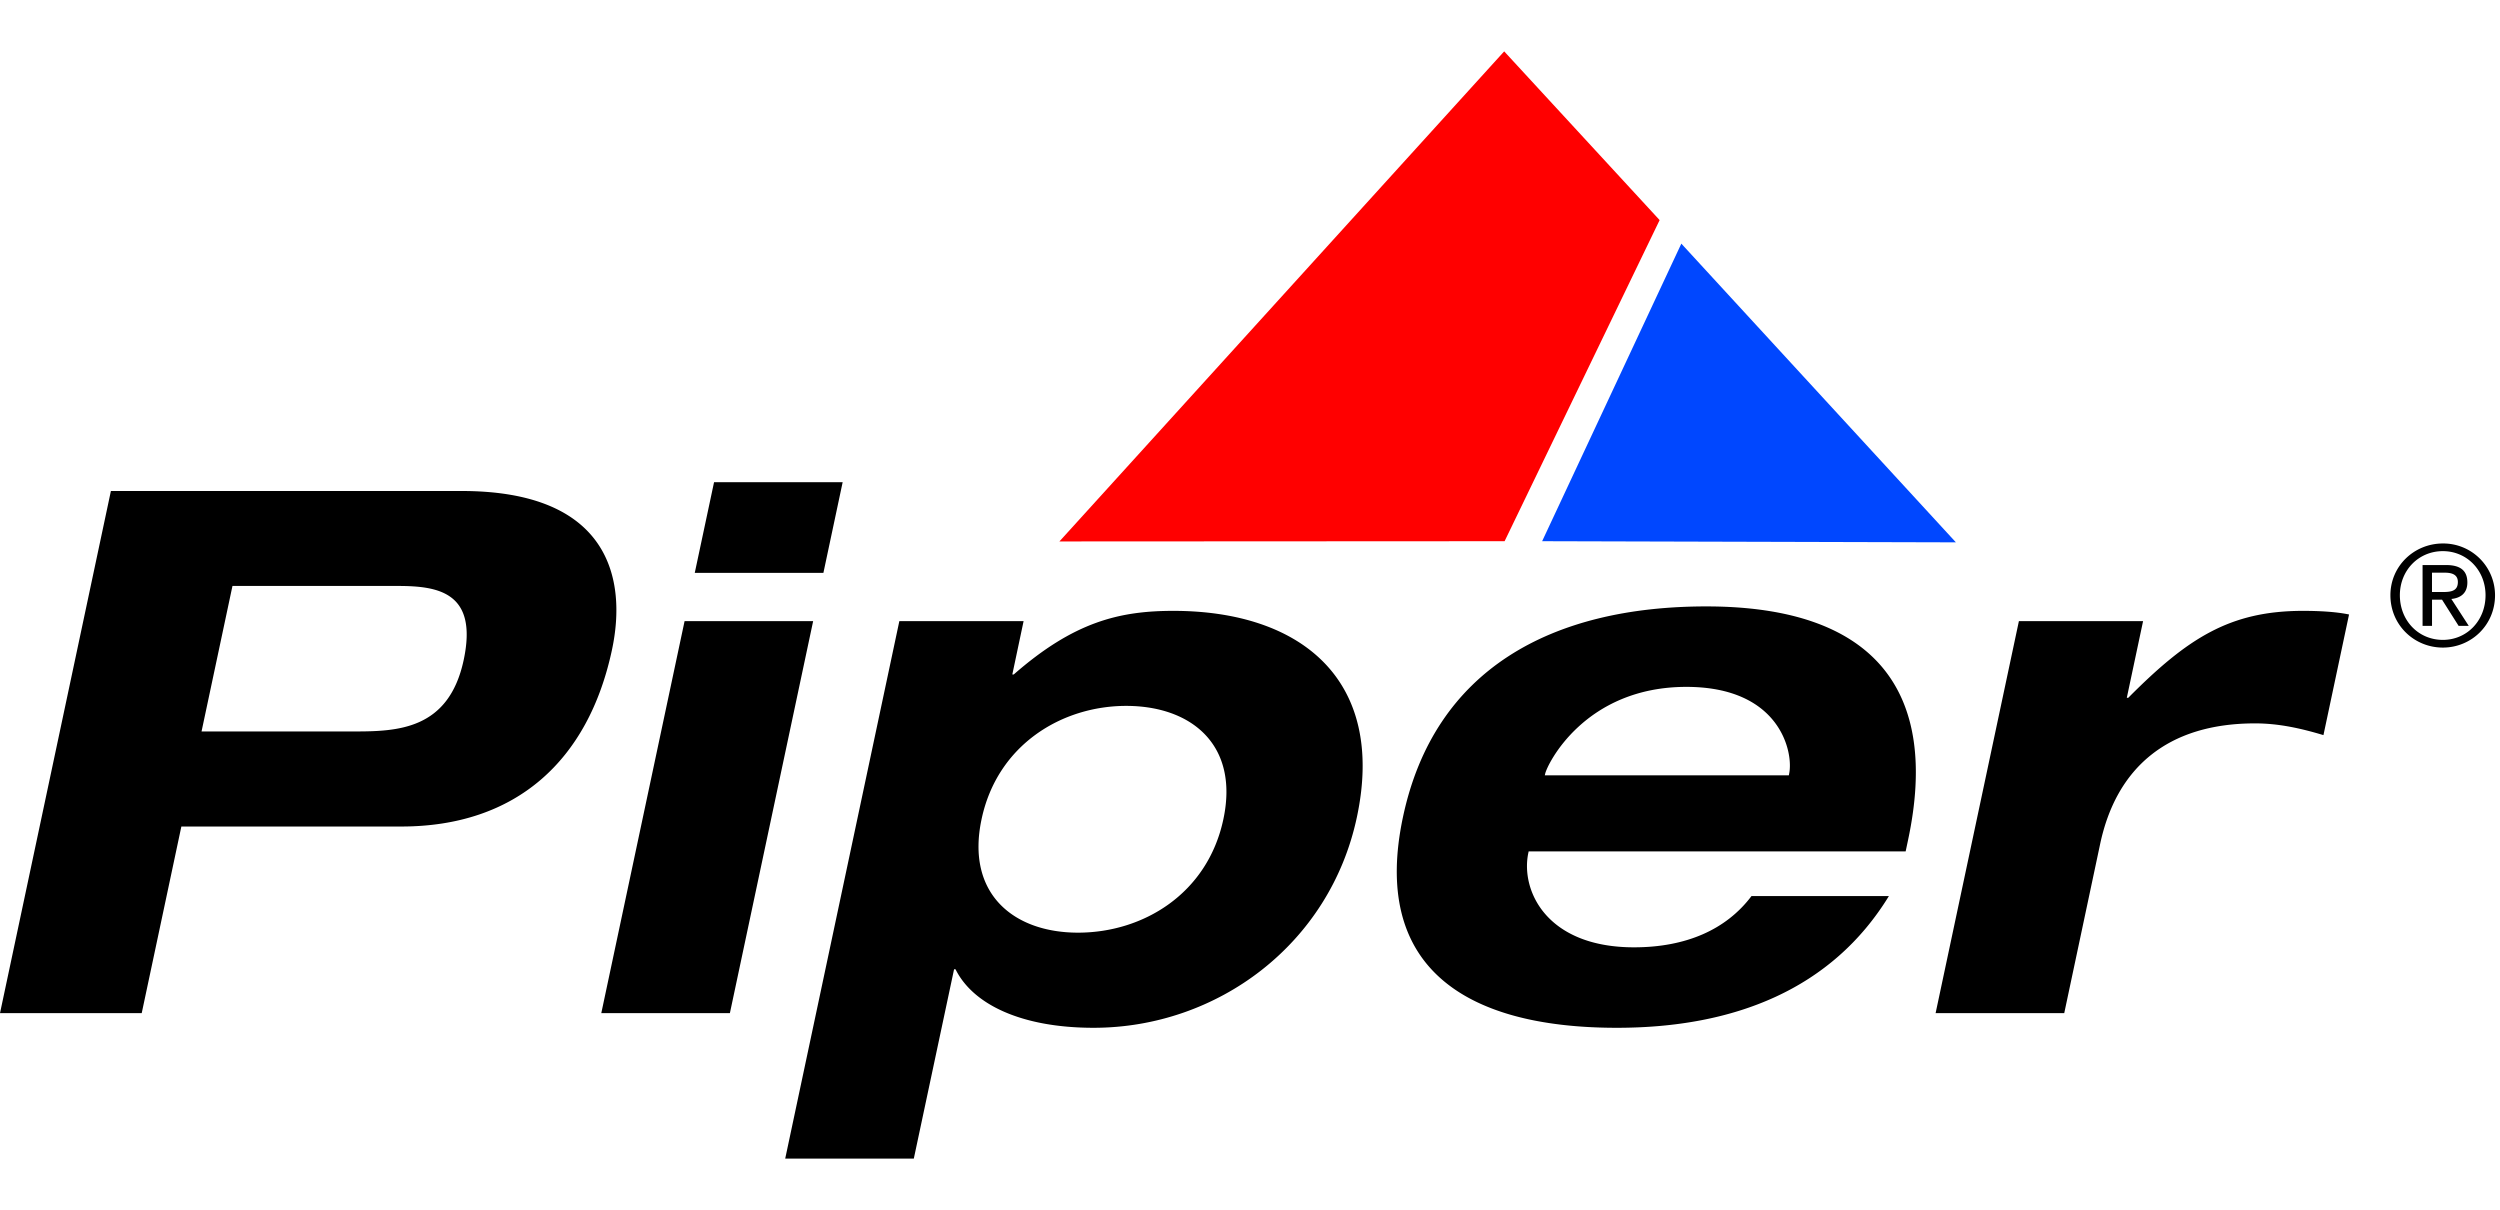
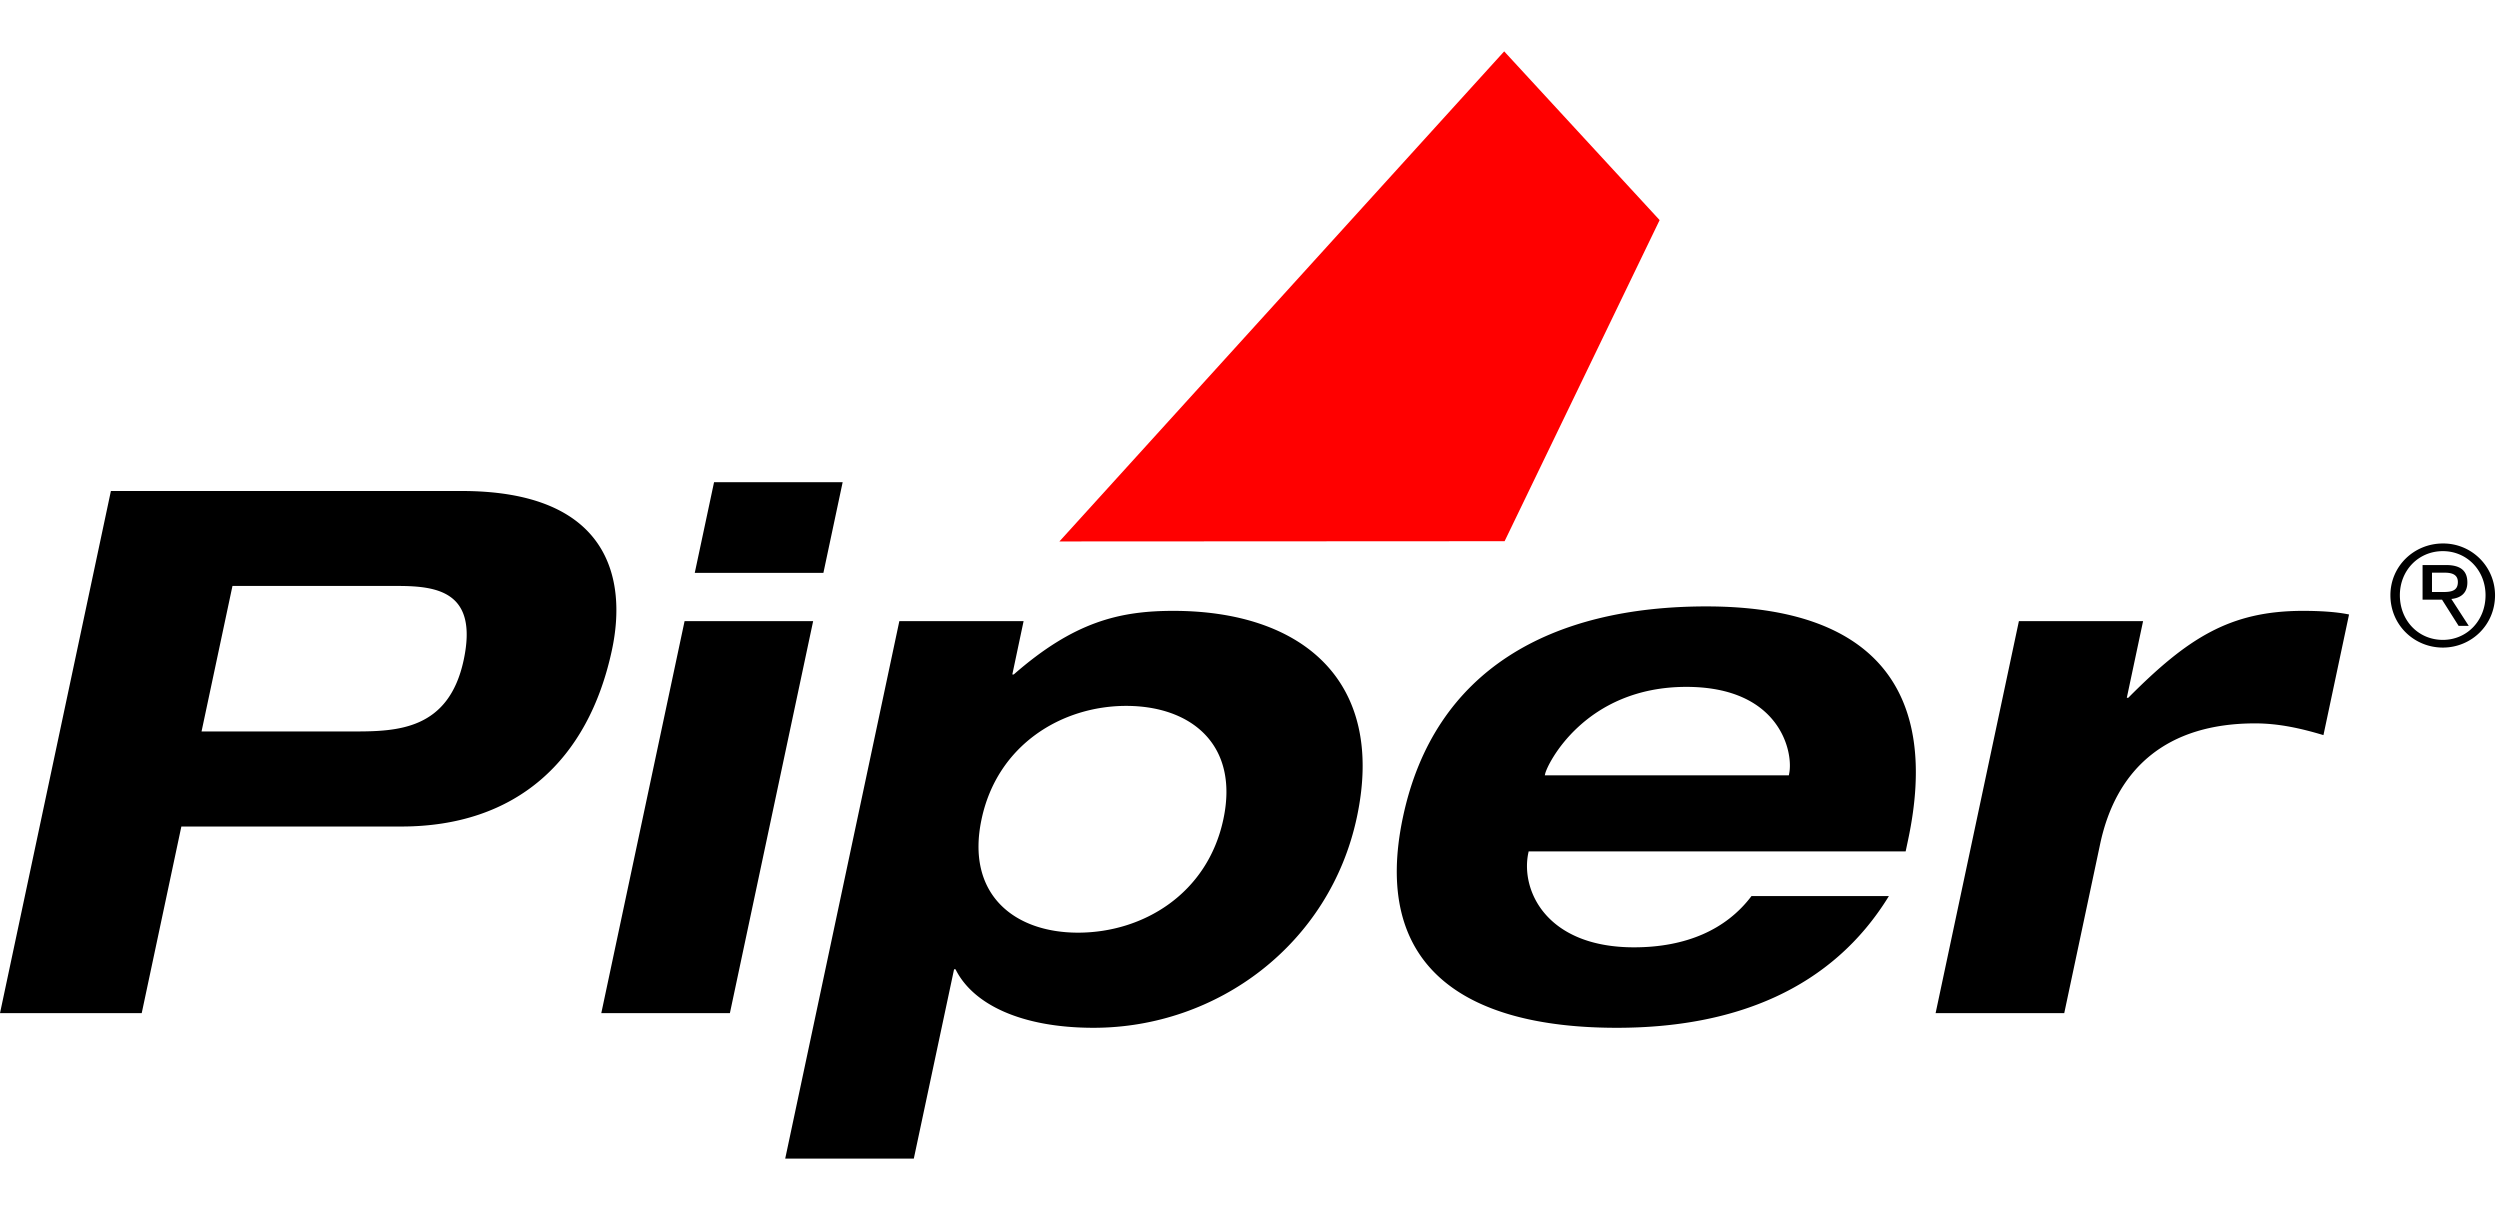
<svg xmlns="http://www.w3.org/2000/svg" height="1210" viewBox="3.041 2.826 72.453 32.09" width="2500">
  <path d="m51.139 7.716-4.505-4.89-12.89 14.203 12.902-.007z" fill="#f00" />
-   <path d="m47.734 17.022 4.034-8.624 7.957 8.657z" fill="#0047ff" />
-   <path d="m6.255 15.567h10.164c4.298 0 4.791 2.563 4.359 4.597-.684 3.219-2.784 5.127-6.108 5.127h-6.373l-1.149 5.409h-4.107zm2.627 6.969h4.405c1.27 0 2.761-.043 3.193-2.075.418-1.971-.753-2.142-1.917-2.142h-4.785zm13.999-3.198h3.726l-2.413 11.362h-3.727zm.854-4.025h3.727l-.558 2.627h-3.728zm5.37 4.025h3.601l-.327 1.546h.042c1.742-1.524 3.059-1.843 4.626-1.843 3.688 0 6.165 1.99 5.319 5.974-.783 3.692-4.052 6.109-7.631 6.109-2.096 0-3.498-.679-4.002-1.696h-.042l-1.167 5.488h-3.727zm5.178 9.029c1.884 0 3.754-1.124 4.213-3.289.46-2.16-.934-3.283-2.817-3.283-1.863 0-3.733 1.123-4.191 3.283-.461 2.165.932 3.289 2.795 3.289zm23.5-1.06c-1.651 2.694-4.474 3.817-7.883 3.817-4.488 0-7.109-1.823-6.199-6.109.908-4.279 4.302-6.103 8.792-6.103 4.913 0 6.757 2.479 5.848 6.76l-.072.34h-10.926l-.009.043c-.23 1.083.52 2.737 3.062 2.737 1.503 0 2.67-.51 3.405-1.485zm-2.899-3.499.008-.044c.131-.612-.247-2.52-2.979-2.52-2.943 0-4.034 2.245-4.092 2.52l-.01.044zm6.667-4.47h3.599l-.472 2.223h.042c1.725-1.736 2.95-2.52 5.066-2.52.425 0 .928.021 1.333.105l-.742 3.496c-.638-.191-1.283-.34-1.982-.34-2.541 0-4.022 1.292-4.49 3.498l-1.04 4.9h-3.728zm12.287-2.25a1.5 1.5 0 0 1 1.512 1.5c0 .867-.69 1.517-1.512 1.517-.826 0-1.52-.649-1.52-1.517 0-.852.694-1.5 1.52-1.5m0 2.794c.697 0 1.237-.557 1.237-1.294 0-.722-.54-1.278-1.237-1.278-.706 0-1.246.557-1.246 1.278 0 .737.54 1.294 1.246 1.294zm-.588-2.169h.68c.42 0 .618.165.618.504 0 .319-.203.452-.464.479l.504.779h-.294l-.48-.759h-.29v.759h-.274zm.273.782h.286c.241 0 .464-.012.464-.29 0-.234-.202-.271-.387-.271h-.363z" />
+   <path d="m6.255 15.567h10.164c4.298 0 4.791 2.563 4.359 4.597-.684 3.219-2.784 5.127-6.108 5.127h-6.373l-1.149 5.409h-4.107zm2.627 6.969h4.405c1.27 0 2.761-.043 3.193-2.075.418-1.971-.753-2.142-1.917-2.142h-4.785zm13.999-3.198h3.726l-2.413 11.362h-3.727zm.854-4.025h3.727l-.558 2.627h-3.728zm5.37 4.025h3.601l-.327 1.546h.042c1.742-1.524 3.059-1.843 4.626-1.843 3.688 0 6.165 1.99 5.319 5.974-.783 3.692-4.052 6.109-7.631 6.109-2.096 0-3.498-.679-4.002-1.696h-.042l-1.167 5.488h-3.727zm5.178 9.029c1.884 0 3.754-1.124 4.213-3.289.46-2.16-.934-3.283-2.817-3.283-1.863 0-3.733 1.123-4.191 3.283-.461 2.165.932 3.289 2.795 3.289zm23.5-1.06c-1.651 2.694-4.474 3.817-7.883 3.817-4.488 0-7.109-1.823-6.199-6.109.908-4.279 4.302-6.103 8.792-6.103 4.913 0 6.757 2.479 5.848 6.76l-.072.34h-10.926l-.009.043c-.23 1.083.52 2.737 3.062 2.737 1.503 0 2.67-.51 3.405-1.485zm-2.899-3.499.008-.044c.131-.612-.247-2.52-2.979-2.52-2.943 0-4.034 2.245-4.092 2.52l-.01.044zm6.667-4.47h3.599l-.472 2.223h.042c1.725-1.736 2.95-2.52 5.066-2.52.425 0 .928.021 1.333.105l-.742 3.496c-.638-.191-1.283-.34-1.982-.34-2.541 0-4.022 1.292-4.49 3.498l-1.04 4.9h-3.728zm12.287-2.25a1.5 1.5 0 0 1 1.512 1.5c0 .867-.69 1.517-1.512 1.517-.826 0-1.52-.649-1.52-1.517 0-.852.694-1.5 1.52-1.5m0 2.794c.697 0 1.237-.557 1.237-1.294 0-.722-.54-1.278-1.237-1.278-.706 0-1.246.557-1.246 1.278 0 .737.54 1.294 1.246 1.294zm-.588-2.169h.68c.42 0 .618.165.618.504 0 .319-.203.452-.464.479l.504.779h-.294l-.48-.759h-.29h-.274zm.273.782h.286c.241 0 .464-.012.464-.29 0-.234-.202-.271-.387-.271h-.363z" />
</svg>